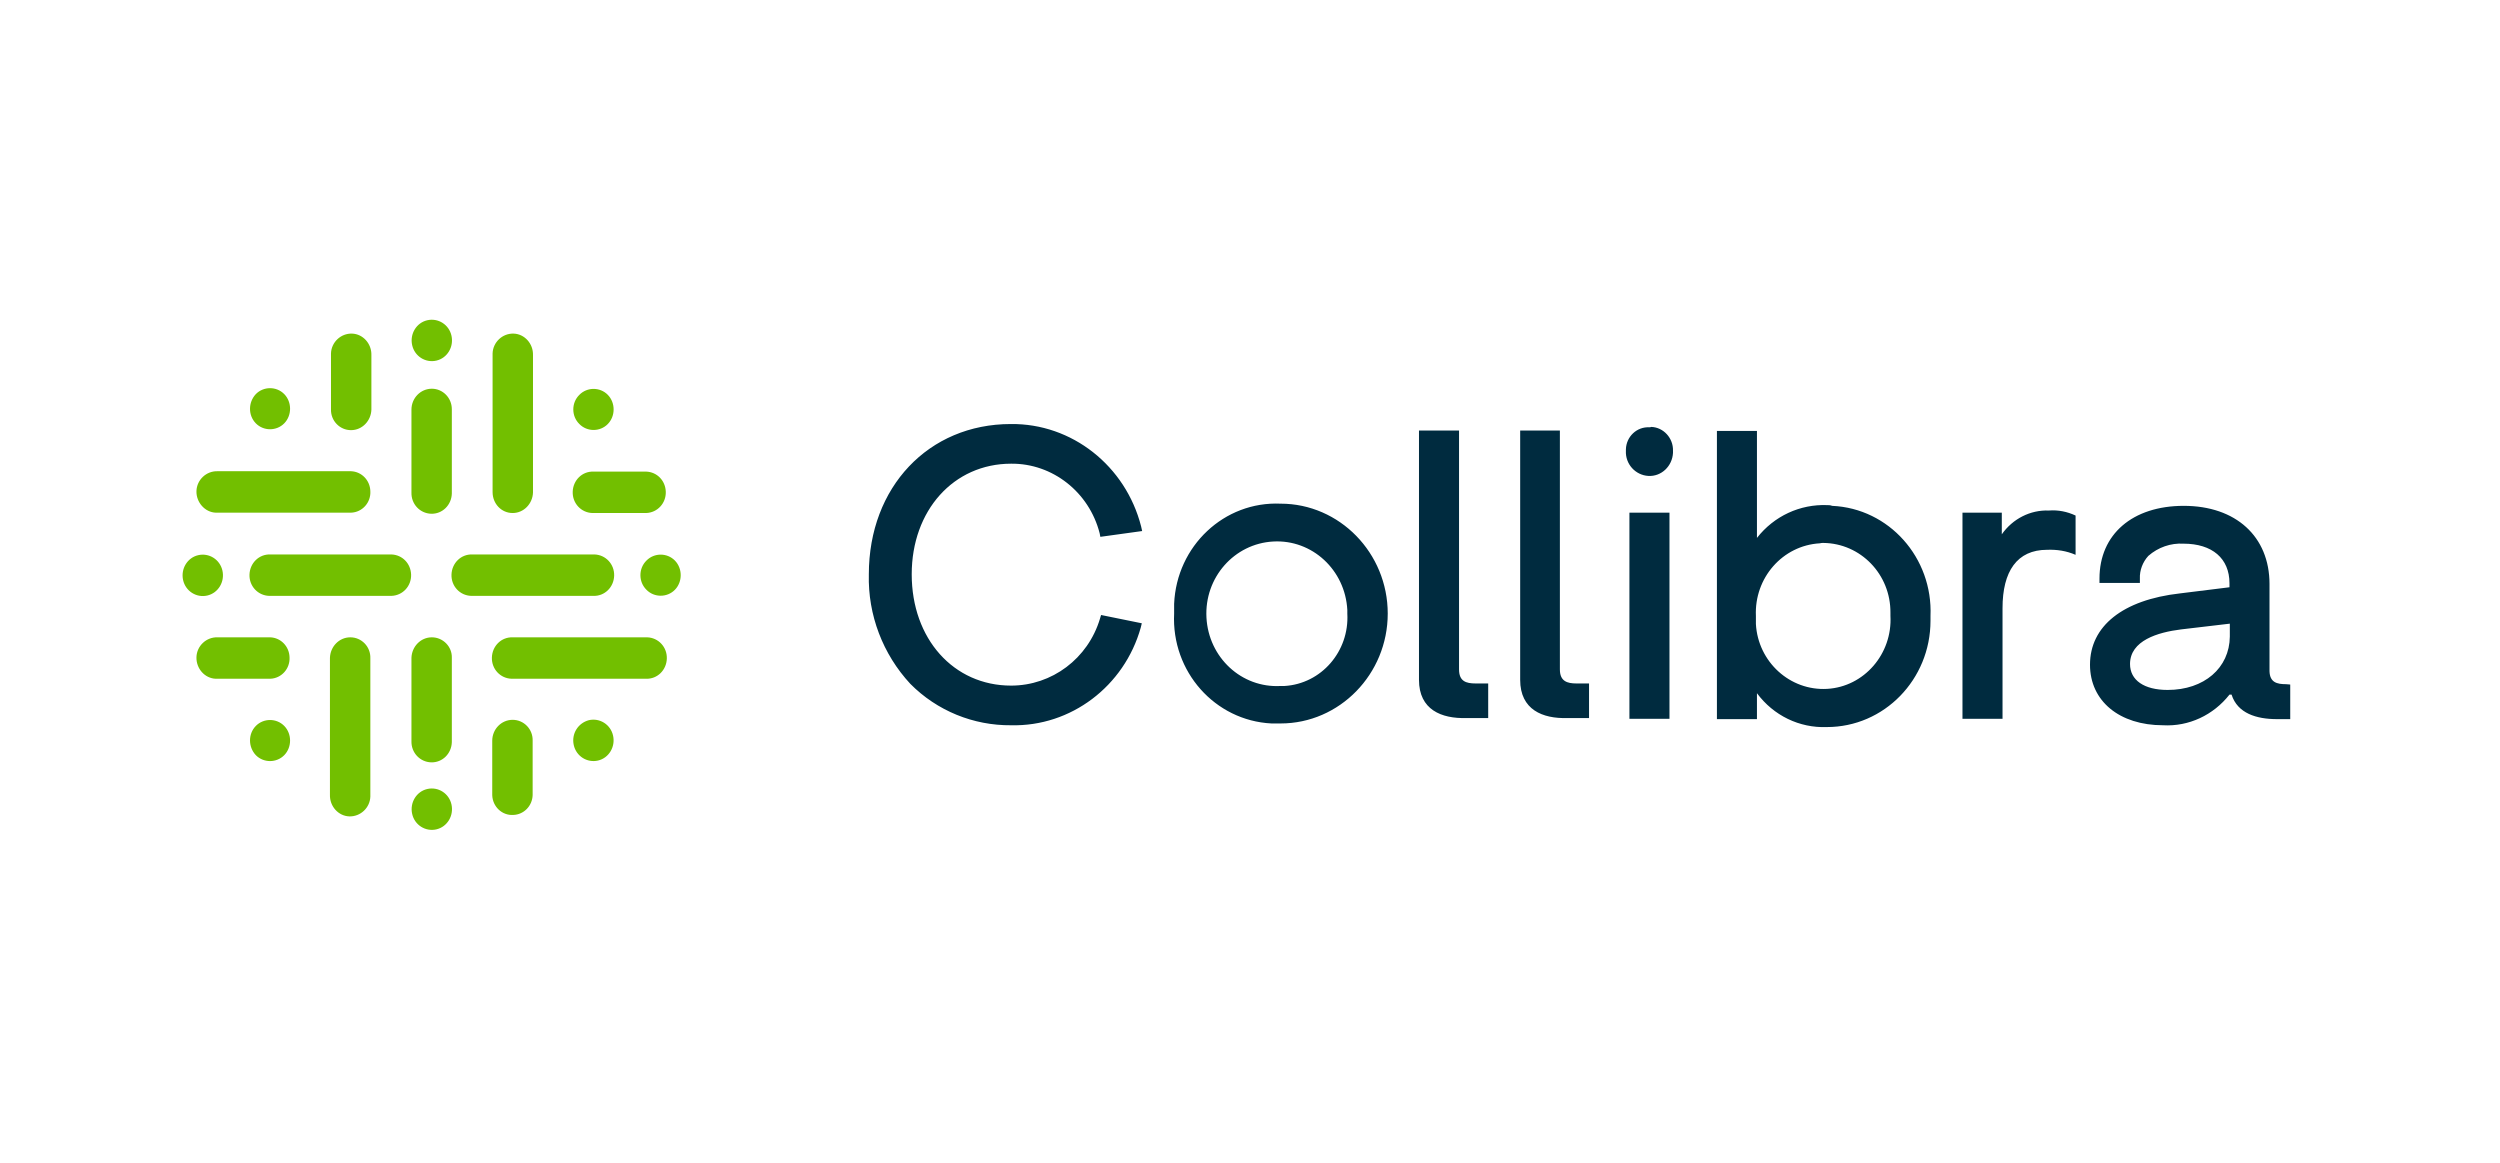
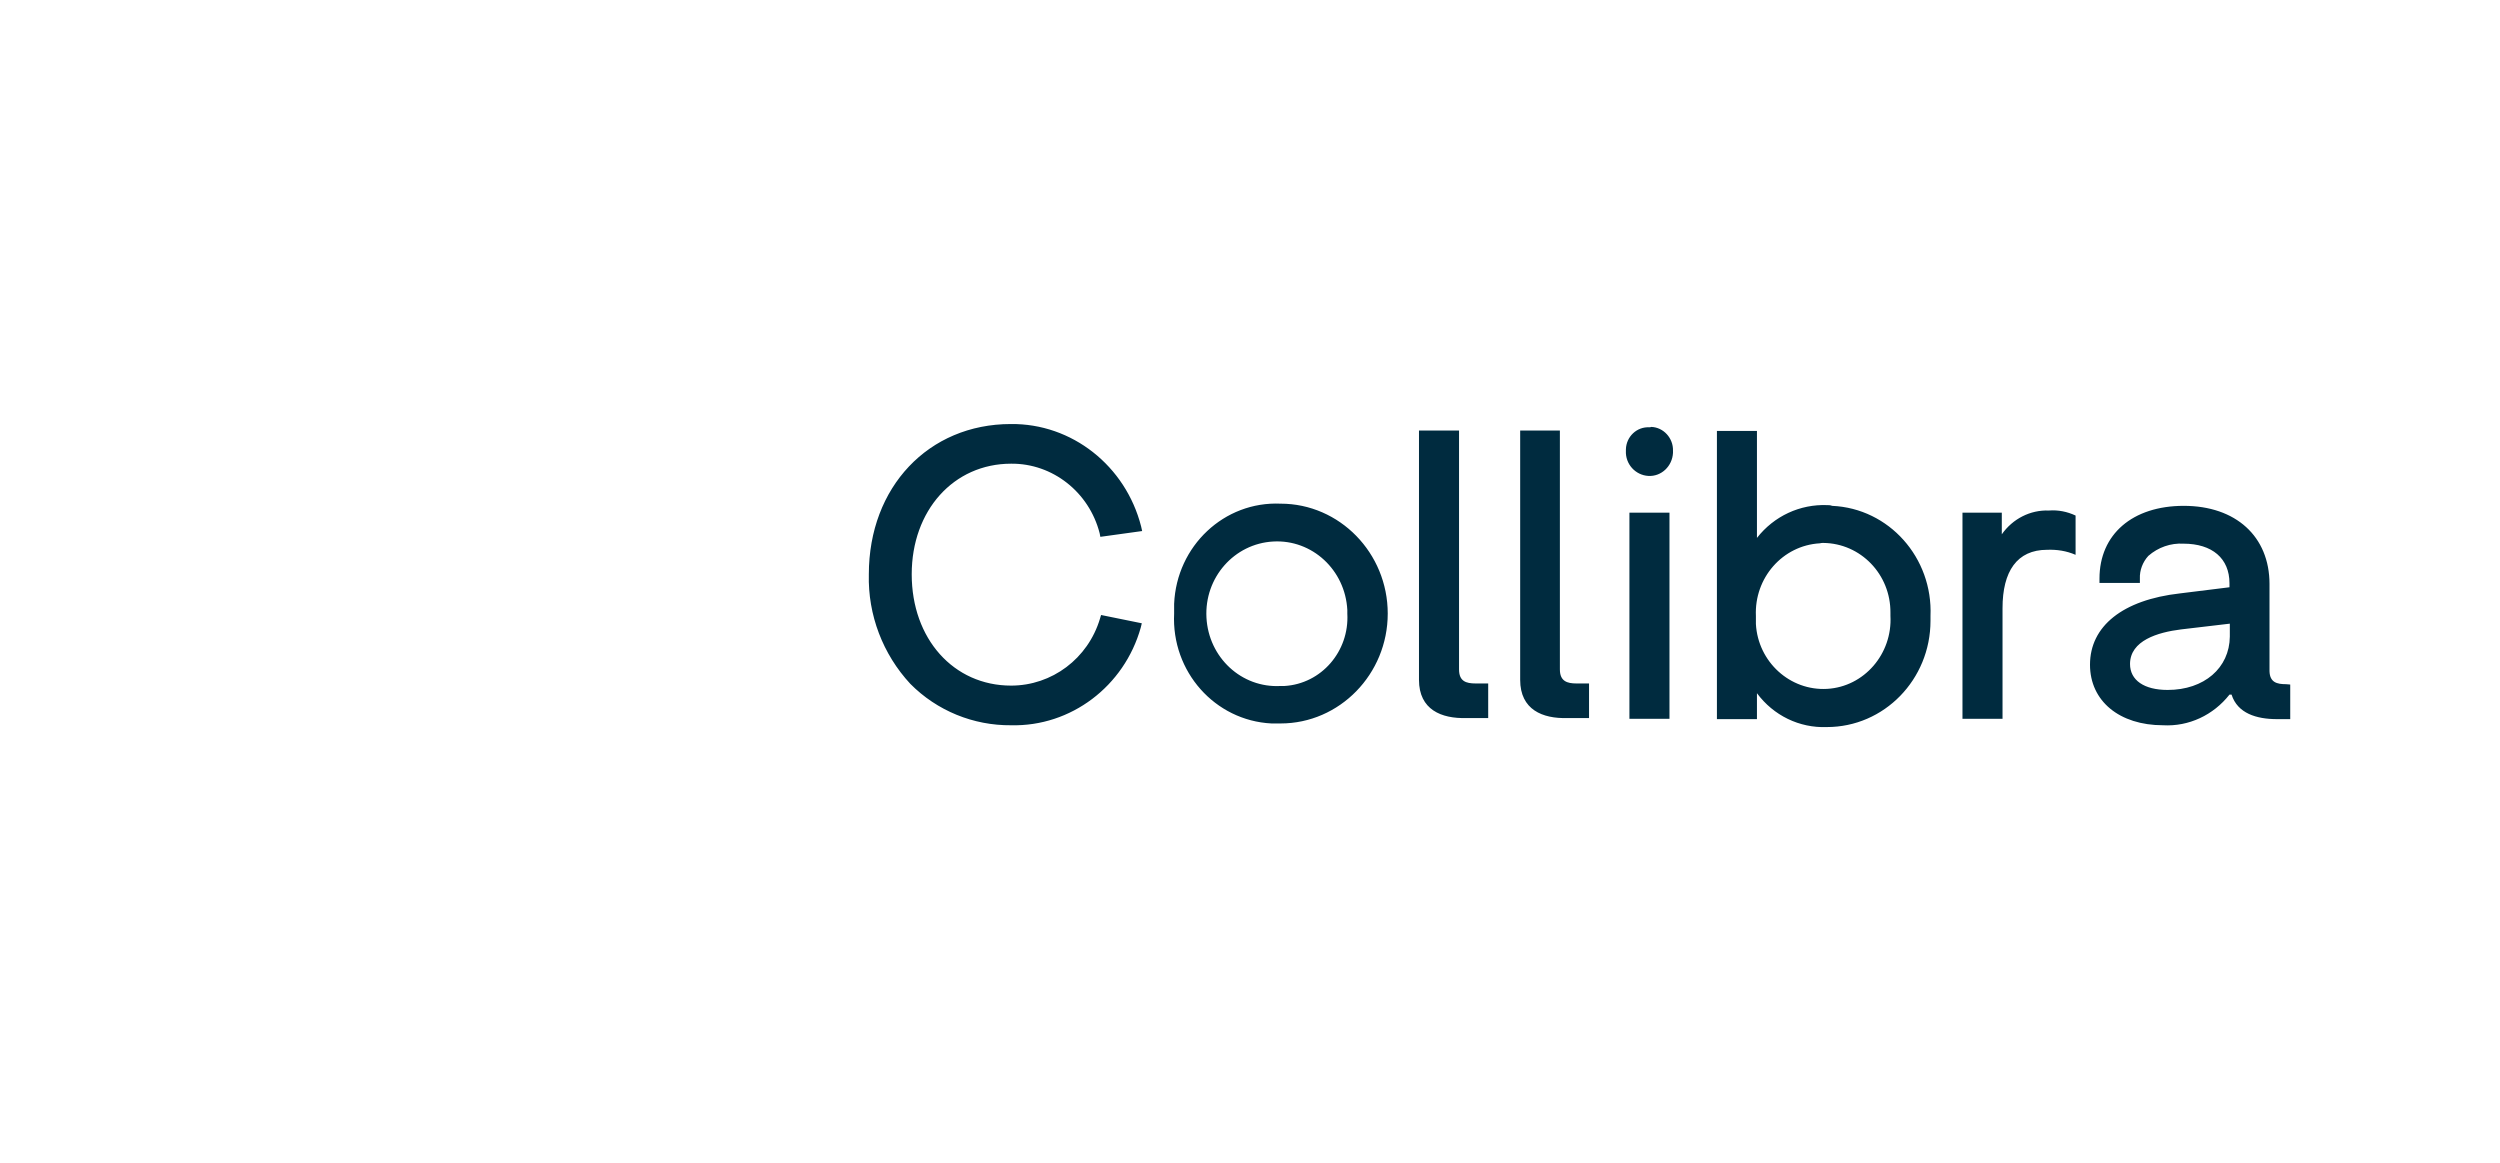
<svg xmlns="http://www.w3.org/2000/svg" width="86" height="40" viewBox="0 0 86 40" fill="none">
  <defs>
    <symbol id="content" viewBox="0 0 86 40" preserveAspectRatio="xMidYMid meet">
-       <path id="NoColourRemove" d="M14.697 11.017C15.072 10.93 15.447 11.166 15.531 11.55C15.616 11.934 15.386 12.318 15.012 12.405C14.637 12.492 14.262 12.256 14.178 11.872C14.093 11.488 14.323 11.104 14.697 11.017ZM14.697 27.142C15.072 27.055 15.447 27.291 15.531 27.675C15.616 28.059 15.386 28.443 15.012 28.53C14.637 28.617 14.262 28.381 14.178 27.997C14.093 27.613 14.323 27.229 14.697 27.142ZM19.93 13.583C20.196 13.31 20.643 13.31 20.909 13.583C21.175 13.855 21.175 14.314 20.909 14.586C20.643 14.859 20.196 14.859 19.93 14.586C19.652 14.314 19.652 13.855 19.93 13.583ZM20.257 24.774C20.631 24.688 21.006 24.923 21.09 25.307C21.175 25.692 20.945 26.076 20.571 26.163C20.196 26.249 19.822 26.014 19.737 25.63C19.652 25.245 19.882 24.874 20.257 24.774ZM8.8 24.973C9.066 24.7 9.513 24.7 9.779 24.973C10.045 25.245 10.045 25.704 9.779 25.977C9.513 26.249 9.066 26.249 8.8 25.977C8.534 25.692 8.534 25.245 8.8 24.973ZM6.818 19.098C7.193 19.011 7.567 19.247 7.652 19.631C7.737 20.015 7.507 20.399 7.132 20.486C6.758 20.573 6.383 20.337 6.298 19.953C6.214 19.569 6.443 19.185 6.818 19.098ZM22.238 19.284C22.504 19.011 22.951 19.011 23.217 19.284C23.483 19.557 23.483 20.015 23.217 20.288C22.951 20.561 22.504 20.561 22.238 20.288C21.961 20.015 21.961 19.557 22.238 19.284ZM8.8 13.558C9.066 13.285 9.513 13.285 9.779 13.558C10.045 13.831 10.045 14.289 9.779 14.562C9.513 14.834 9.066 14.834 8.8 14.562C8.534 14.289 8.534 13.843 8.8 13.558ZM14.855 13.372C14.468 13.372 14.154 13.694 14.154 14.091V16.929V16.941C14.142 17.338 14.444 17.66 14.83 17.673C15.217 17.685 15.531 17.375 15.543 16.979C15.543 16.966 15.543 16.954 15.543 16.941V16.917V14.078C15.543 13.682 15.229 13.372 14.855 13.372ZM14.855 21.924C14.468 21.924 14.166 22.246 14.154 22.63V25.469V25.493C14.142 25.89 14.444 26.212 14.83 26.225C15.217 26.237 15.531 25.927 15.543 25.53C15.543 25.518 15.543 25.506 15.543 25.493V25.469V22.63C15.556 22.246 15.241 21.924 14.855 21.924ZM13.465 19.073H9.295C8.909 19.061 8.595 19.371 8.582 19.767C8.57 20.164 8.873 20.486 9.259 20.498C9.271 20.498 9.283 20.498 9.295 20.498H13.465C13.851 20.486 14.154 20.164 14.142 19.767C14.13 19.383 13.839 19.086 13.465 19.073ZM20.414 20.498C20.8 20.511 21.115 20.201 21.127 19.804C21.139 19.408 20.837 19.086 20.45 19.073C20.438 19.073 20.426 19.073 20.414 19.073H16.244C15.858 19.061 15.543 19.371 15.531 19.767C15.519 20.164 15.821 20.486 16.208 20.498C16.22 20.498 16.232 20.498 16.244 20.498H20.414ZM17.634 17.648C18.021 17.648 18.323 17.326 18.335 16.941V16.917V12.219C18.347 11.823 18.045 11.488 17.67 11.476C17.284 11.463 16.957 11.773 16.945 12.157C16.945 12.17 16.945 12.194 16.945 12.207V16.904V16.929C16.945 17.326 17.247 17.648 17.634 17.648ZM12.051 21.924C11.664 21.924 11.362 22.246 11.35 22.63V27.328V27.34C11.338 27.737 11.64 28.071 12.015 28.084C12.401 28.096 12.728 27.786 12.74 27.402C12.74 27.39 12.74 27.365 12.74 27.352V27.34V22.643C12.752 22.246 12.438 21.924 12.051 21.924ZM7.483 17.636H12.075C12.462 17.623 12.764 17.288 12.74 16.892C12.728 16.52 12.438 16.223 12.075 16.21H7.483C7.096 16.198 6.77 16.508 6.758 16.892C6.746 17.276 7.048 17.623 7.422 17.636C7.446 17.636 7.459 17.636 7.483 17.636ZM22.226 21.924H17.634C17.247 21.911 16.933 22.221 16.921 22.618C16.909 23.015 17.211 23.337 17.598 23.349C17.61 23.349 17.622 23.349 17.634 23.349H22.226C22.613 23.362 22.927 23.052 22.939 22.655C22.951 22.259 22.649 21.936 22.263 21.924C22.263 21.924 22.251 21.924 22.226 21.924ZM12.075 14.797C12.462 14.797 12.764 14.475 12.776 14.091V14.066V12.219C12.788 11.823 12.486 11.488 12.111 11.476C11.725 11.463 11.398 11.773 11.386 12.157C11.386 12.17 11.386 12.194 11.386 12.207V14.054V14.078C11.374 14.475 11.688 14.797 12.075 14.797ZM9.295 23.349C9.682 23.337 9.984 23.002 9.96 22.605C9.948 22.234 9.658 21.936 9.295 21.924H7.483C7.096 21.911 6.77 22.221 6.758 22.605C6.746 23.002 7.048 23.337 7.422 23.349C7.434 23.349 7.459 23.349 7.471 23.349H9.295ZM20.414 17.648H22.226C22.613 17.636 22.915 17.313 22.903 16.917C22.891 16.532 22.601 16.235 22.226 16.223H20.414C20.027 16.21 19.713 16.52 19.701 16.917C19.689 17.313 19.991 17.636 20.377 17.648C20.39 17.648 20.402 17.648 20.414 17.648ZM17.634 24.762C17.247 24.762 16.933 25.084 16.933 25.481V25.506V27.352C16.945 27.749 17.272 28.059 17.658 28.034C18.021 28.022 18.311 27.724 18.323 27.352V25.506V25.481C18.335 25.084 18.021 24.762 17.634 24.762Z" fill="#72BF00" />
      <path d="M34.783 15.951C36.209 15.938 37.466 16.93 37.828 18.343L37.852 18.467L39.29 18.268L39.254 18.107C38.722 16.025 36.873 14.562 34.771 14.587C31.943 14.587 29.888 16.756 29.888 19.756C29.852 21.156 30.372 22.507 31.314 23.523C32.233 24.453 33.49 24.961 34.783 24.949C36.837 24.998 38.674 23.61 39.242 21.59L39.278 21.441L37.877 21.156L37.84 21.28C37.429 22.656 36.185 23.585 34.783 23.585C32.801 23.585 31.363 21.974 31.363 19.756C31.363 17.562 32.801 15.951 34.783 15.951ZM44.052 17.326C42.118 17.24 40.475 18.776 40.39 20.772C40.39 20.883 40.39 20.995 40.39 21.107C40.293 23.102 41.792 24.788 43.738 24.887C43.846 24.887 43.943 24.887 44.052 24.887C46.082 24.887 47.738 23.189 47.738 21.107C47.738 19.024 46.082 17.326 44.052 17.326ZM44.052 23.598C42.71 23.672 41.575 22.619 41.502 21.243C41.429 19.867 42.457 18.702 43.798 18.628C45.139 18.553 46.276 19.607 46.348 20.983C46.348 21.02 46.348 21.069 46.348 21.107C46.42 22.408 45.454 23.523 44.185 23.598C44.149 23.598 44.1 23.598 44.052 23.598ZM56.741 14.699C56.306 14.674 55.944 15.021 55.931 15.455C55.931 15.467 55.931 15.492 55.931 15.504C55.907 15.963 56.258 16.347 56.705 16.372C57.152 16.397 57.527 16.037 57.551 15.579C57.551 15.554 57.551 15.529 57.551 15.504C57.563 15.071 57.224 14.699 56.802 14.686C56.777 14.699 56.753 14.699 56.741 14.699ZM56.052 17.636H57.43V24.726H56.052V17.636ZM62.856 17.376C61.926 17.339 61.031 17.748 60.439 18.504V14.823H59.062V24.738H60.439V23.846C61.007 24.614 61.901 25.048 62.844 25.011C64.814 25.011 66.409 23.375 66.409 21.354C66.409 21.305 66.409 21.243 66.409 21.193C66.494 19.186 64.983 17.488 63.025 17.401C62.965 17.376 62.904 17.376 62.856 17.376ZM62.723 18.677C64.004 18.69 65.043 19.756 65.031 21.082C65.031 21.119 65.031 21.144 65.031 21.181C65.104 22.495 64.125 23.623 62.856 23.697C61.575 23.771 60.475 22.767 60.403 21.466C60.403 21.379 60.403 21.28 60.403 21.193C60.343 19.88 61.321 18.764 62.602 18.69C62.639 18.677 62.687 18.677 62.723 18.677ZM48.813 23.387V14.81H50.191V23.028C50.191 23.437 50.433 23.511 50.759 23.511H51.194V24.701H50.445C49.587 24.726 48.813 24.416 48.813 23.387ZM52.294 23.387V14.81H53.66V23.028C53.66 23.437 53.913 23.511 54.227 23.511H54.663V24.701H53.913C53.067 24.726 52.294 24.416 52.294 23.387ZM70.482 17.562C69.841 17.537 69.237 17.847 68.862 18.38V17.636H67.509V24.726H68.887V20.921C68.887 19.656 69.382 18.913 70.421 18.913C70.76 18.9 71.086 18.95 71.4 19.086V17.735C71.11 17.599 70.796 17.537 70.482 17.562ZM78.639 23.536C78.325 23.536 78.083 23.474 78.071 23.09V20.09C78.071 18.454 76.911 17.401 75.122 17.401C73.358 17.401 72.222 18.38 72.222 19.904V20.053H73.612V19.904C73.6 19.619 73.709 19.334 73.902 19.123C74.24 18.826 74.675 18.677 75.11 18.702C76.101 18.702 76.694 19.21 76.694 20.065V20.202L74.99 20.413C73.02 20.636 71.896 21.54 71.896 22.866C71.896 24.118 72.911 24.949 74.409 24.949C75.292 24.998 76.138 24.602 76.694 23.895H76.766C76.971 24.54 77.624 24.738 78.325 24.738H78.784V23.548L78.639 23.536ZM74.567 23.734C73.757 23.734 73.273 23.399 73.273 22.842C73.273 22.036 74.228 21.751 75.026 21.652L76.706 21.454V21.9C76.694 22.978 75.823 23.734 74.567 23.734Z" fill="#002B3F" />
    </symbol>
  </defs>
  <use href="#content" />
</svg>